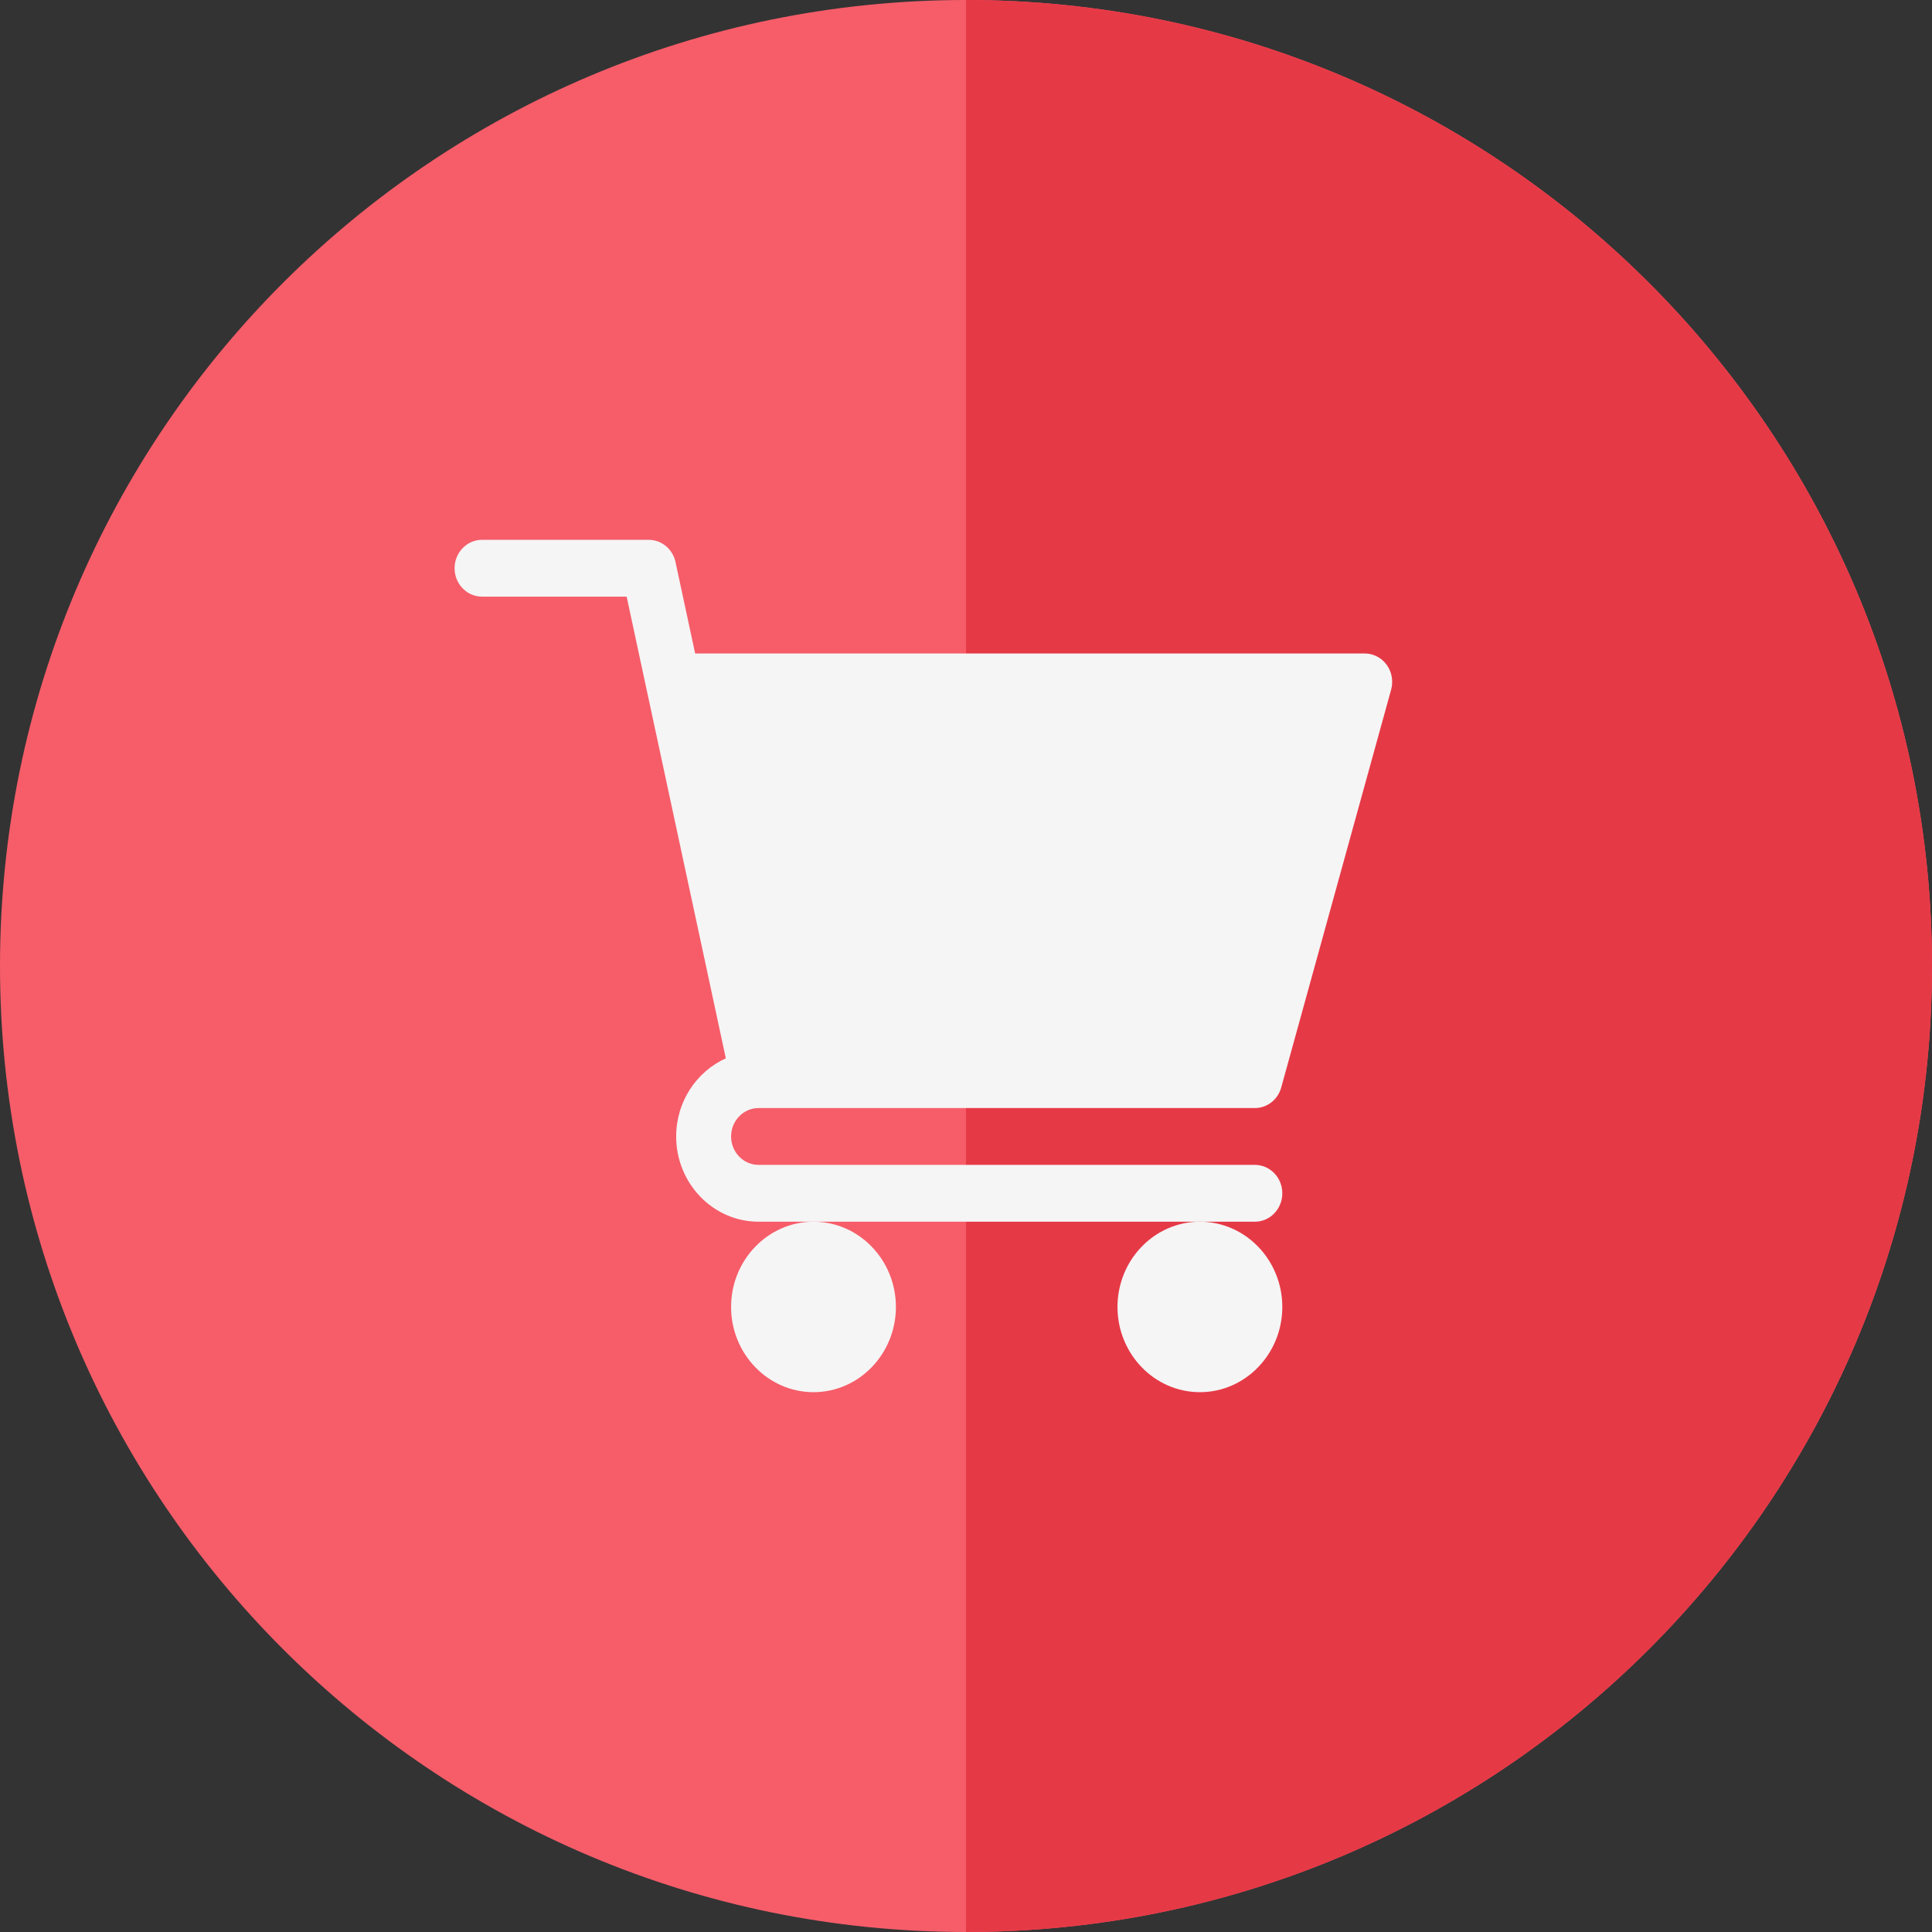
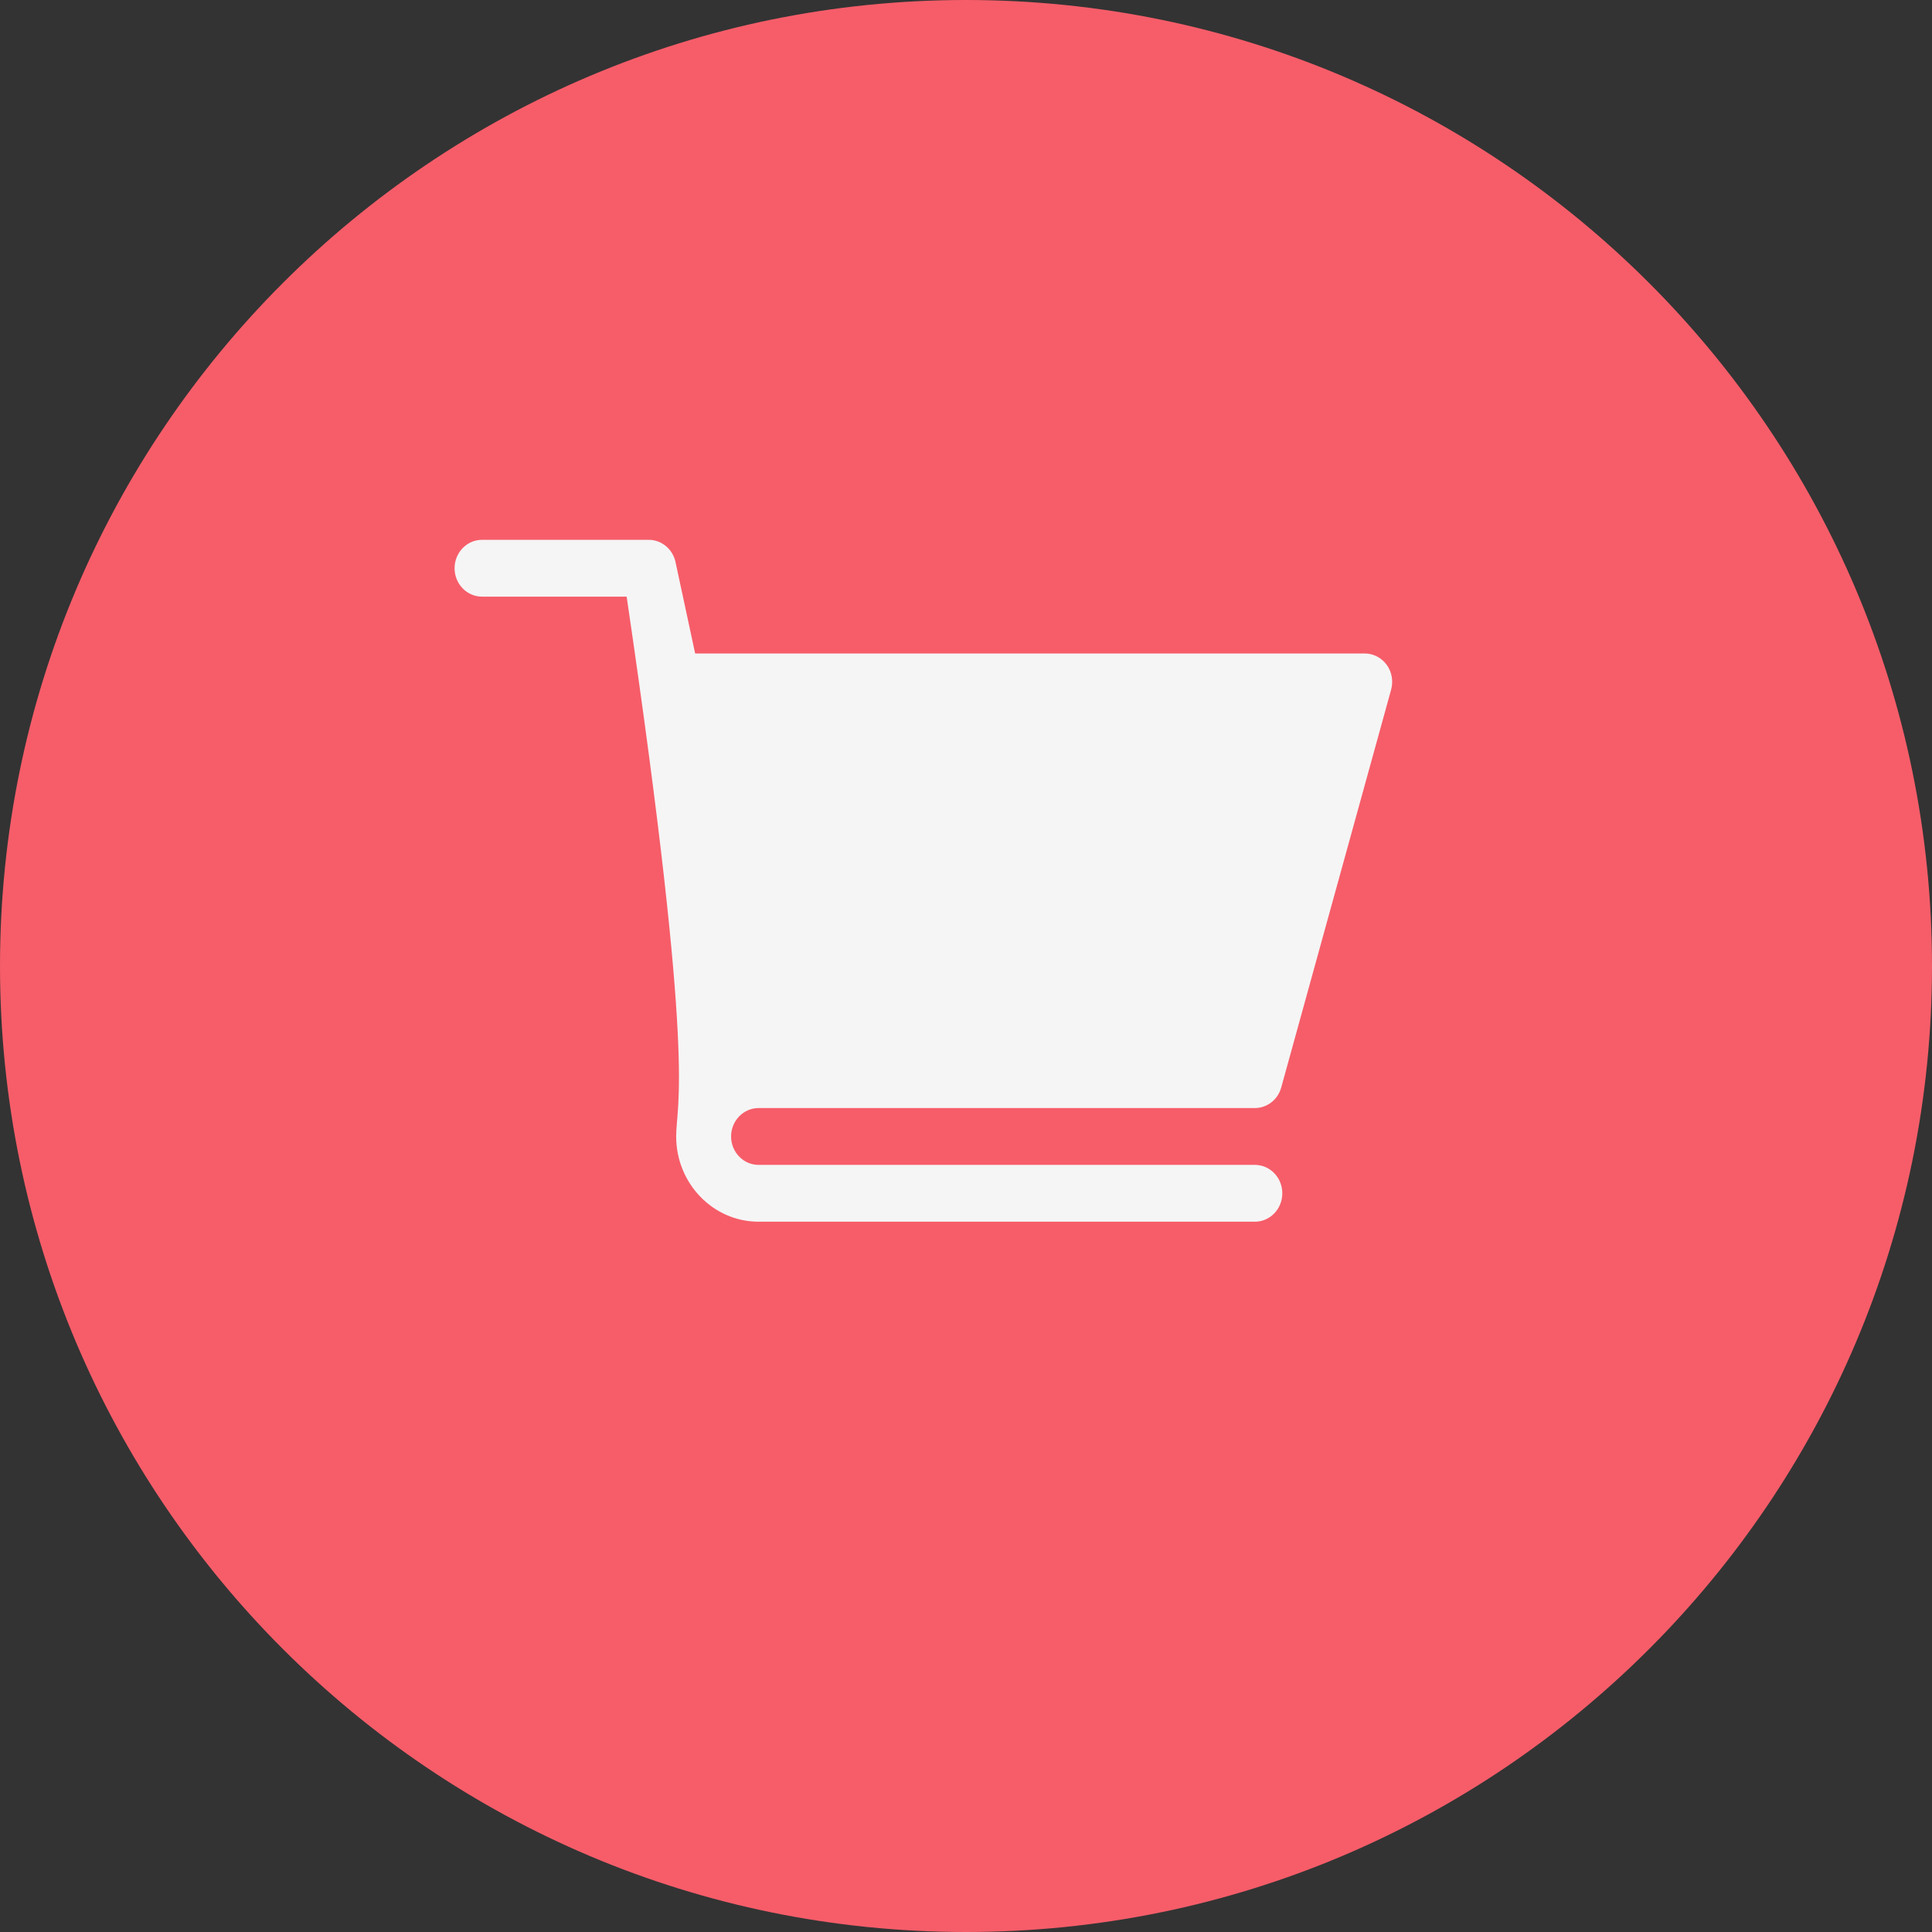
<svg xmlns="http://www.w3.org/2000/svg" width="68" height="68" viewBox="0 0 68 68" fill="none">
  <rect x="0" y="0" width="68" height="68" fill="#333333" stroke="none" />
  <path d="M68 34C68 52.778 52.778 68 34 68C15.222 68 0 52.778 0 34C0 15.222 15.222 0 34 0C52.778 0 68 15.222 68 34Z" fill="#F65D69" />
-   <path d="M34 68V34V0C52.778 0 68 15.222 68 34C68 52.778 52.778 68 34 68Z" fill="#E63946" />
-   <path d="M26.699 39H44.166C44.599 39 44.978 38.704 45.095 38.275L48.963 24.274C49.046 23.973 48.989 23.648 48.806 23.398C48.623 23.148 48.337 23 48.033 23H24.467L23.776 19.783C23.678 19.325 23.285 19 22.832 19H16.967C16.433 19 16 19.447 16 20C16 20.553 16.433 21 16.967 21H22.056L25.547 37.25C24.52 37.712 23.799 38.769 23.799 40C23.799 41.654 25.1 43 26.699 43H44.166C44.701 43 45.133 42.553 45.133 42C45.133 41.447 44.701 41 44.166 41H26.699C26.167 41 25.732 40.552 25.732 40C25.732 39.448 26.167 39 26.699 39Z" fill="#F5F5F5" />
-   <path d="M25.732 46C25.732 47.654 27.034 49 28.633 49C30.232 49 31.533 47.654 31.533 46C31.533 44.346 30.232 43 28.633 43C27.034 43 25.732 44.346 25.732 46Z" fill="#F5F5F5" />
-   <path d="M39.332 46C39.332 47.654 40.633 49 42.233 49C43.832 49 45.133 47.654 45.133 46C45.133 44.346 43.832 43 42.233 43C40.633 43 39.332 44.346 39.332 46Z" fill="#F5F5F5" />
+   <path d="M26.699 39H44.166C44.599 39 44.978 38.704 45.095 38.275L48.963 24.274C49.046 23.973 48.989 23.648 48.806 23.398C48.623 23.148 48.337 23 48.033 23H24.467L23.776 19.783C23.678 19.325 23.285 19 22.832 19H16.967C16.433 19 16 19.447 16 20C16 20.553 16.433 21 16.967 21H22.056C24.52 37.712 23.799 38.769 23.799 40C23.799 41.654 25.1 43 26.699 43H44.166C44.701 43 45.133 42.553 45.133 42C45.133 41.447 44.701 41 44.166 41H26.699C26.167 41 25.732 40.552 25.732 40C25.732 39.448 26.167 39 26.699 39Z" fill="#F5F5F5" />
</svg>